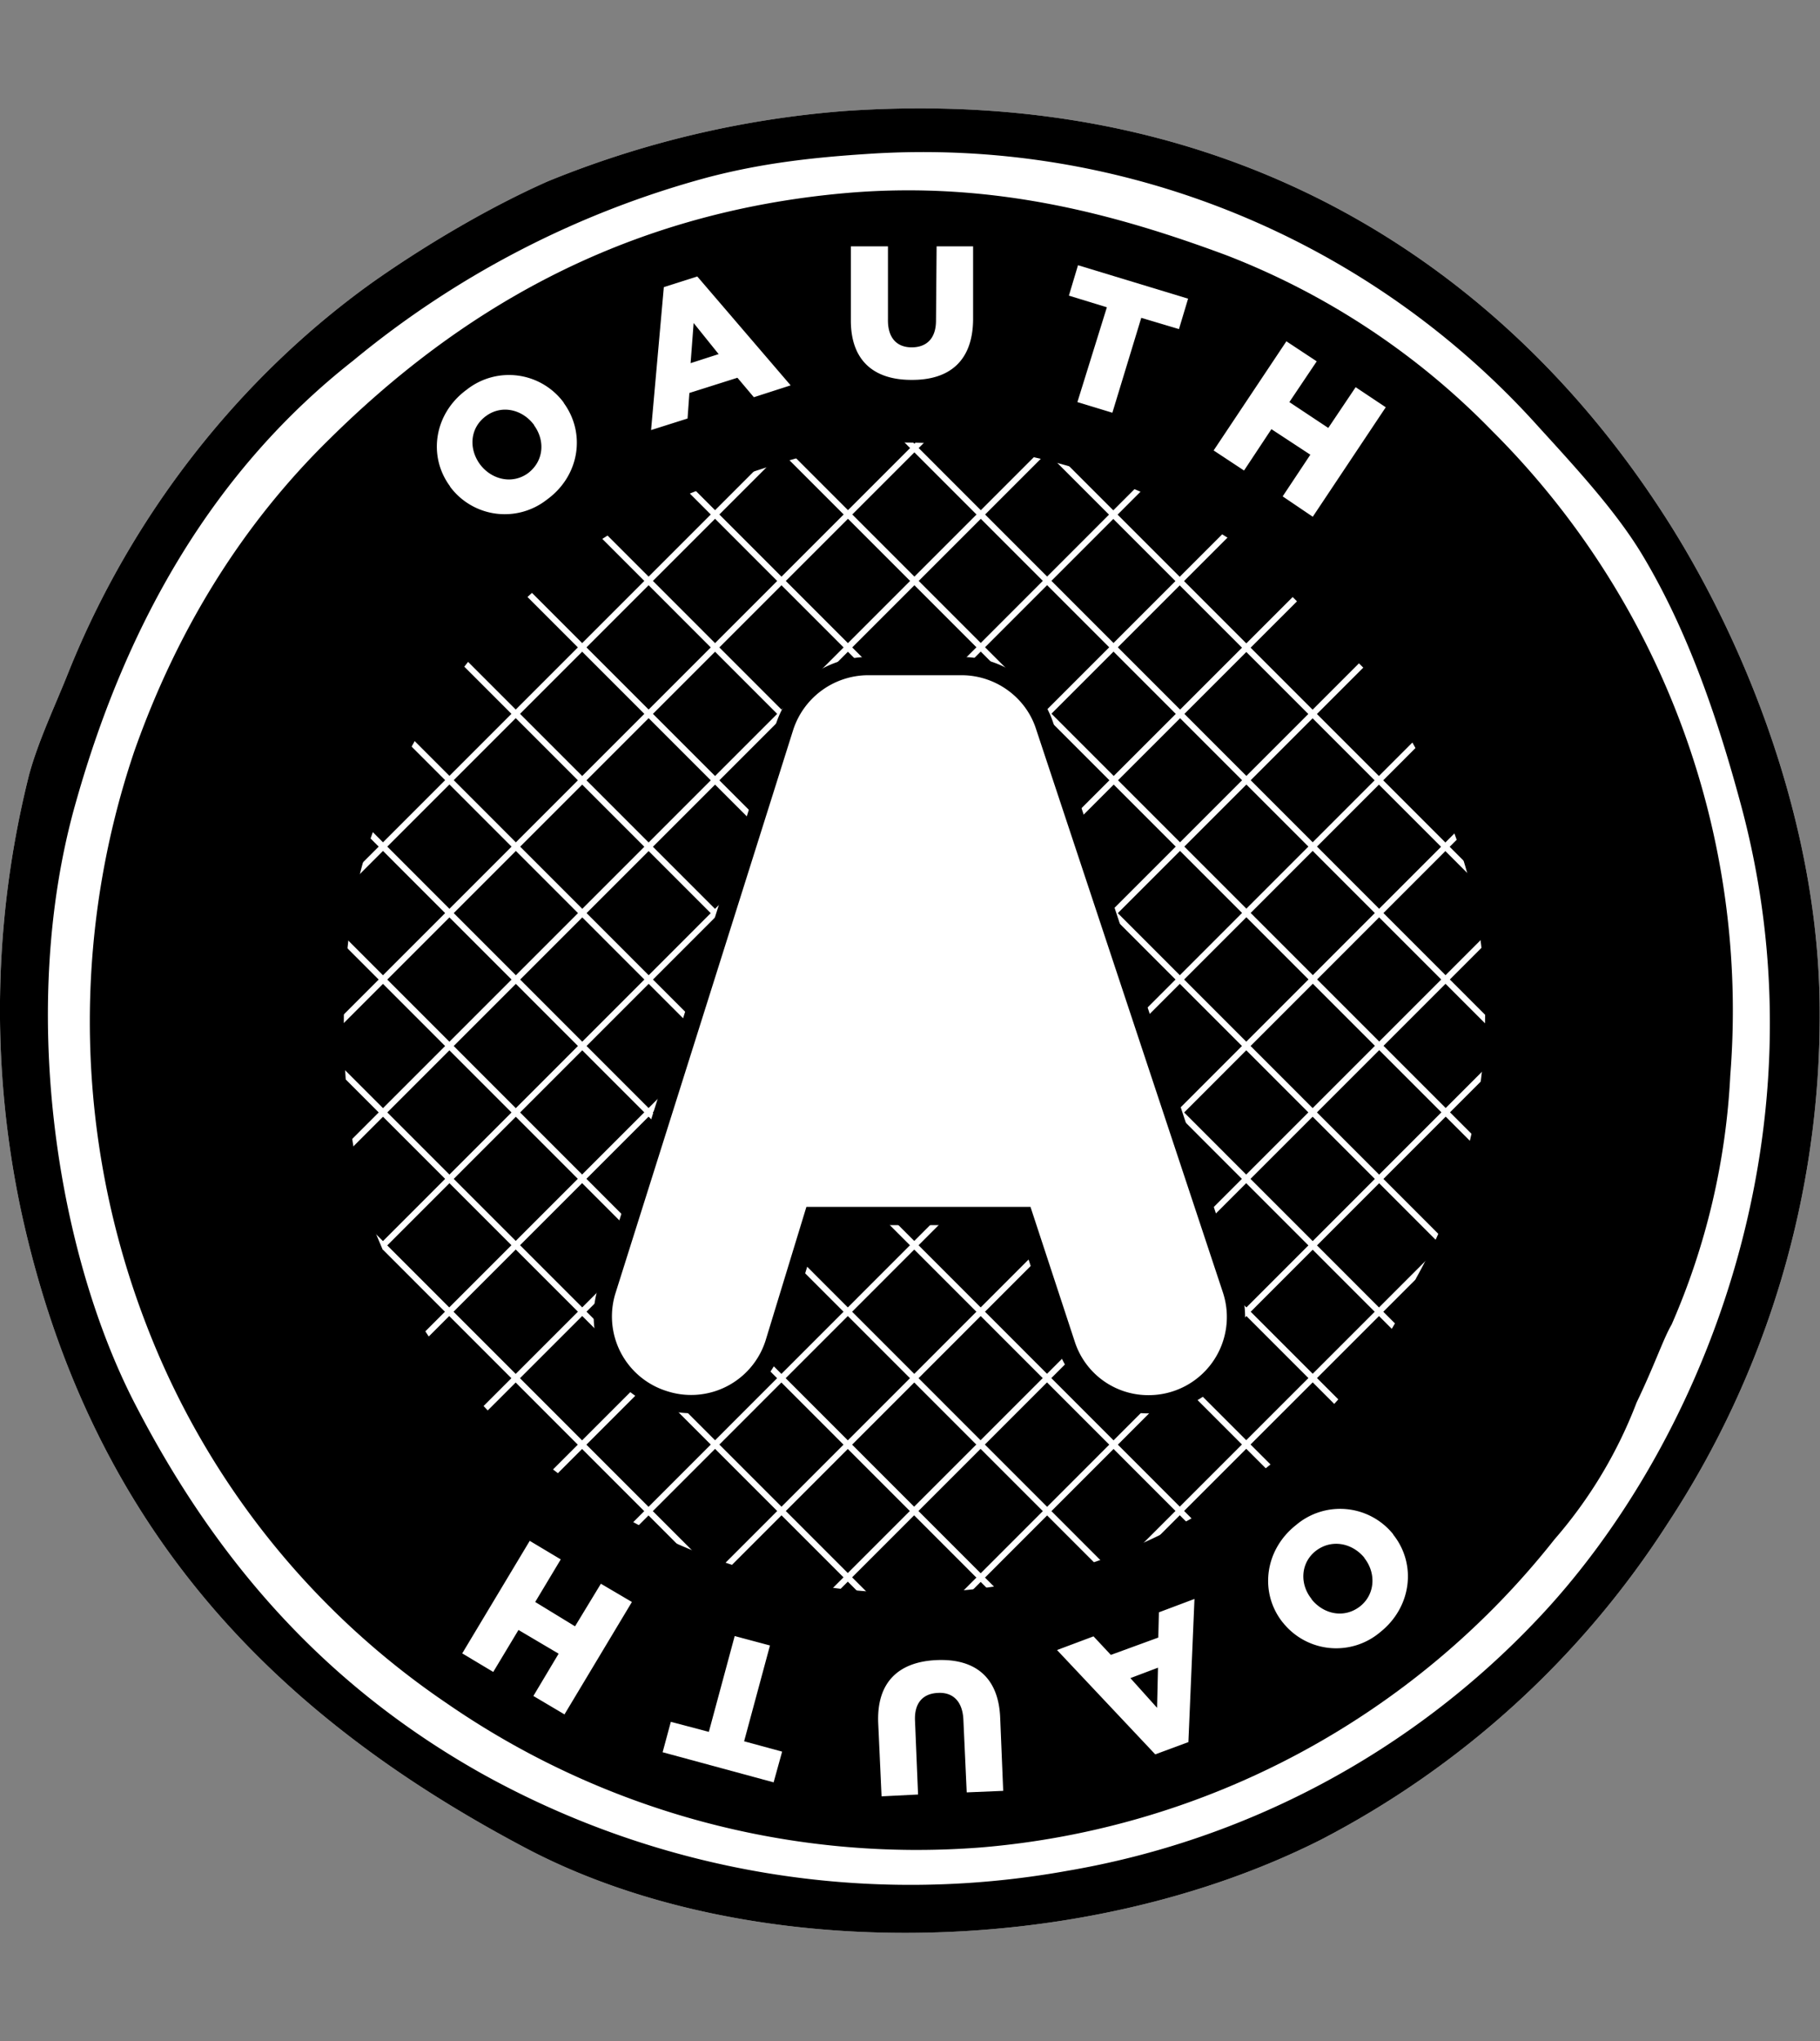
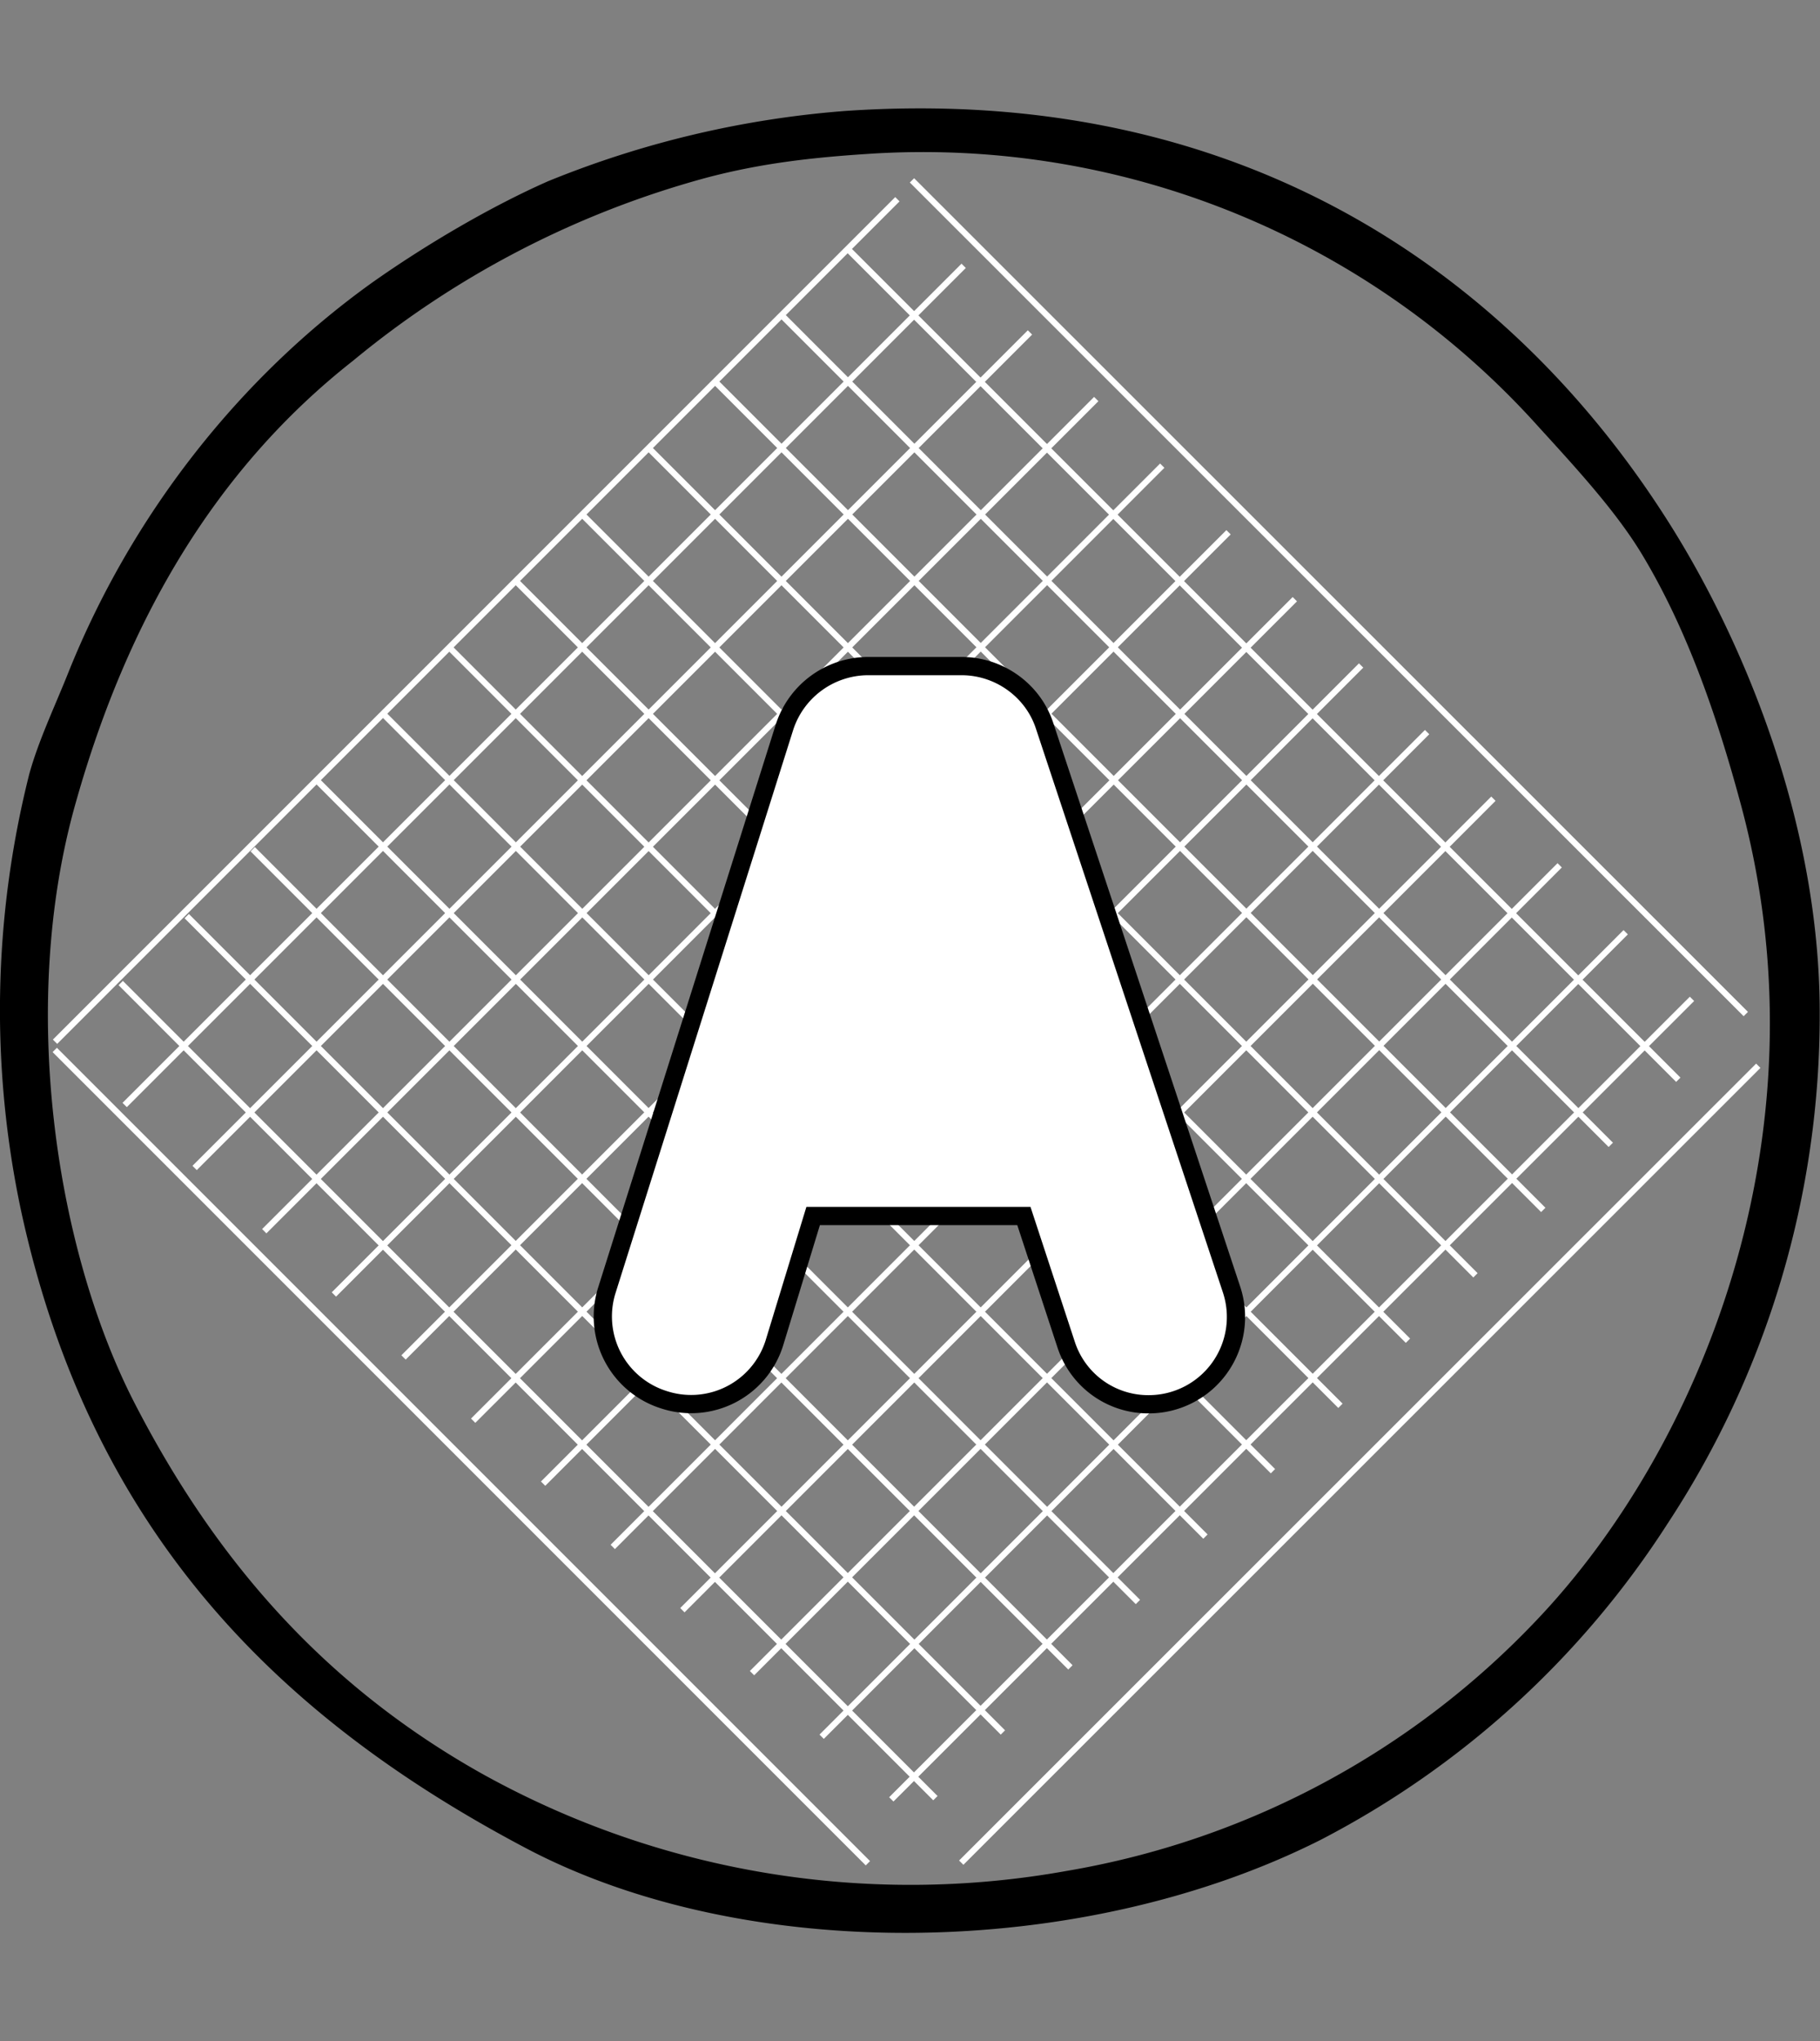
<svg xmlns="http://www.w3.org/2000/svg" viewBox="0 0 598.5 671.1">
  <rect x="0" y="0" width="598.5" height="671.1" fill="#808080" stroke="none" />
-   <path fill="#fff" d="M277.7 36.5c132.6-9.2 220.5 55.7 270.7 134.7 25.2 39.6 50 99.8 50 161.7a303.9 303.9 0 0 1-50 168 299.1 299.1 0 0 1-114.1 104c-79 39.8-189.5 40.9-261.8 2.5C92 564.8 30 504 7 398.4a317.1 317.1 0 0 1 2.6-143.8c3-11 8.5-22.5 12.8-33.3 20.8-52 56.3-97.1 100-128.4 17.7-12.5 39-25 57.8-33.3a324.2 324.2 0 0 1 97.5-23.1z" />
-   <path d="M529.2 340.3a226.8 226.8 0 1 1-453.7 0 226.8 226.8 0 0 1 453.7 0z" />
  <path d="M277.7 36.5c132.6-9.2 220.5 55.7 270.7 134.7 25.2 39.6 50 99.8 50 161.7a303.9 303.9 0 0 1-50 168 299.1 299.1 0 0 1-114.1 104c-79 39.8-189.5 40.9-261.8 2.5C92 564.8 30 504 7 398.4a317.1 317.1 0 0 1 2.6-143.8c3-11 8.5-22.5 12.8-33.3 20.8-52 56.3-97.1 100-128.4 17.7-12.5 39-25 57.8-33.3a324.2 324.2 0 0 1 97.5-23.1zm-44.9 21.8a309.3 309.3 0 0 0-116.7 60.3c-45.3 35.6-74.2 85.2-91.1 145-19 66.4-6.8 147 19.2 197.6 27 52.5 63.1 93.2 114.2 121.9a290 290 0 0 0 192.5 32 276.5 276.5 0 0 0 154-82c53.5-55.9 96.6-158.6 68-267-7.7-28.9-17.8-59-33.4-84.6-8.5-13.8-21-27.4-33.4-41a272 272 0 0 0-220.7-89.9c-18.6 1.2-35 3.1-52.6 7.7z" />
  <path fill="none" stroke="#fff" stroke-width="2" d="m316.1 612.4 262.1-262M293.1 591.6l263.3-263.2M270.2 571l264.4-264.5M247.3 550.1l265.6-265.6M224.4 529.4l266.7-266.8m-289.6 246 267.8-267.9M178.6 487.8l269-269m-292 248.3L425.8 197M132.7 446.3 404 175M109.8 425.6l272.4-272.5M86.9 404.8l273.6-273.6M64 384l274.7-274.7M41 363.3 316.9 87.4M18.1 342.5l277-277M18 345.2l267.4 267.4M39.7 323.2l267.9 268m-246.2-290 268.4 268.4M83.1 279.2l268.9 269m-247.2-291 269.4 269.5M126.5 235.2l269.9 270m-248.3-292 270.5 270.5M169.8 191.2l271 271m-249.3-293L463 440.8M213.2 147.2l272 272.1M234.9 125.2l272.6 272.6M256.6 103.2l273.1 273.2M278.2 81.3 551.9 355m-252-295.7 274.2 274.1" />
-   <path d="M490.7 141.7A245.4 245.4 0 0 0 403.5 84c-36-13.4-76.6-24.6-124.5-20.6-76.3 6.5-130 40.8-170.6 80.9-28.6 28-50 62.4-64.2 102.6a277 277 0 0 0 3.9 188.6A265 265 0 0 0 146.9 560a271.9 271.9 0 0 0 175.7 47.4 268.7 268.7 0 0 0 188.6-101.3 150.2 150.2 0 0 0 27-45c6-12.5 8.8-21 11.5-25.6a233.3 233.3 0 0 0 19.3-82 269 269 0 0 0-78.3-211.8zm-25.1 278.8-.5 1a104.2 104.2 0 0 1-18.8 31.2A188.4 188.4 0 0 1 191.4 490a184.7 184.7 0 0 1-60.5-67.6c-.8-1.6-9-20.5-9-21.3-11.2-34.5-12.1-90.1-.7-123.5a198.8 198.8 0 0 1 37.2-65.4 174.3 174.3 0 0 1 83.4-55.2c16.8-5.4 31.9-11 52.6-11.5A200 200 0 0 1 424 191.6c25.4 22.9 54.3 67.4 61.6 109.1 7.5 43-.5 84.9-20 119.7z" />
  <path fill="#fff" stroke="#000" stroke-width="6" d="M377.8 461.7a28.4 28.4 0 0 1-27.2-19.6l-13.9-42.3h-69.3l-12.8 41.9a28.7 28.7 0 0 1-36.3 18.5 28.7 28.7 0 0 1-18.8-35.8L258 239a29 29 0 0 1 27.2-20h31c12.4 0 23.5 8 27.3 19.6L405 424a28.7 28.7 0 0 1-27.2 37.7z" />
-   <path fill="#fff" d="M148 160v-.1c-7.4-10-5.2-24 5.5-31.8a22.4 22.4 0 0 1 31.9 4.3v.1c7.3 10 5.2 24-5.6 31.8A22.4 22.4 0 0 1 148 160zm27.7-20.2-.1-.1c-3.7-5-10.5-6.8-15.8-2.9-5.3 3.9-5.7 10.7-2 15.8 3.7 5 10.5 6.8 15.8 3 5.3-4 5.7-10.8 2-15.8zm42.6-45.4 11-3.5 30.7 35.8-12.1 3.9-5.4-6.4-15.8 5-.6 8.4-12 3.8 4.2-47zm18 22-8.2-10.2-1 13.2 9.3-3zm43.5-11.2V81H292v24c-.1 6.2 3 9.2 7.8 9.2s8-2.8 8-8.8L308 81h12v24c-.1 13.9-8 20-20.3 19.9-12.3 0-20-6.3-19.9-19.8zm84.1-4.2-12.4-3.8 3-10 36.2 11-3 10-12.4-3.7-9.5 31.2-11.5-3.5L364 101zm59.1 11.2 10 6.6-9 13.4 12.8 8.5 9-13.4 9.9 6.6-24 36-9.9-6.7 9.1-13.7-12.8-8.4-9 13.6-10-6.6 24-36zm35.1 392.3.1.1c7.7 9.7 6 23.8-4.3 32a22.4 22.4 0 0 1-32-3.1l-.1-.1c-7.7-9.7-6-23.8 4.4-32a22.4 22.4 0 0 1 32 3.1zm-26.8 21.2v.1c4 5 10.8 6.4 16 2.3 5-4 5.2-11 1.4-15.8v-.1c-4-4.9-10.8-6.3-16-2.3-5.1 4-5.3 11-1.4 15.8zm-40.6 47.1-10.8 4-32.3-34.3 12-4.5 5.7 6.1 15.6-5.7.2-8.3 11.7-4.4-2 47.1zm-19-21.1 8.8 9.8.3-13.2-9 3.4zm-42.8 12.9 1 24.2-12 .5-1.1-24c-.3-6.1-3.6-9-8.4-8.7-4.8.2-7.8 3.2-7.5 9.2l1 24.2-12 .6-1.1-24c-.6-13.8 7-20.3 19.3-20.8 12.2-.5 20.2 5.3 20.8 18.8zm-84.2 7.9 12.5 3.4-2.8 10.1-36.5-9.9 2.7-10 12.5 3.3 8.5-31.5 11.6 3.1-8.5 31.5zm-59-8.8-10.3-6.1 8.3-13.9-13.2-7.8-8.3 13.8-10.2-6.1 22.2-37 10.2 6.1-8.4 14 13.1 8 8.5-14 10.2 6-22.2 37z" />
</svg>